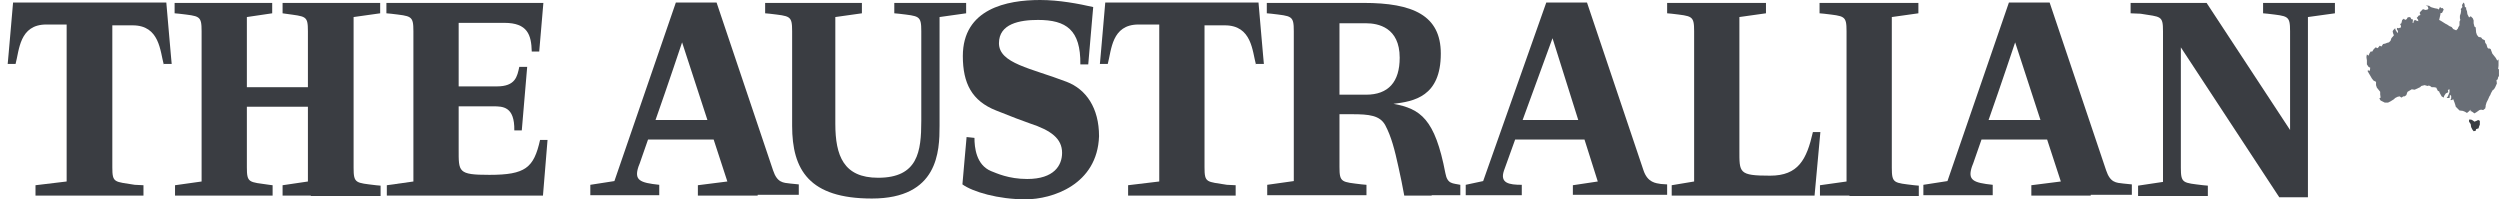
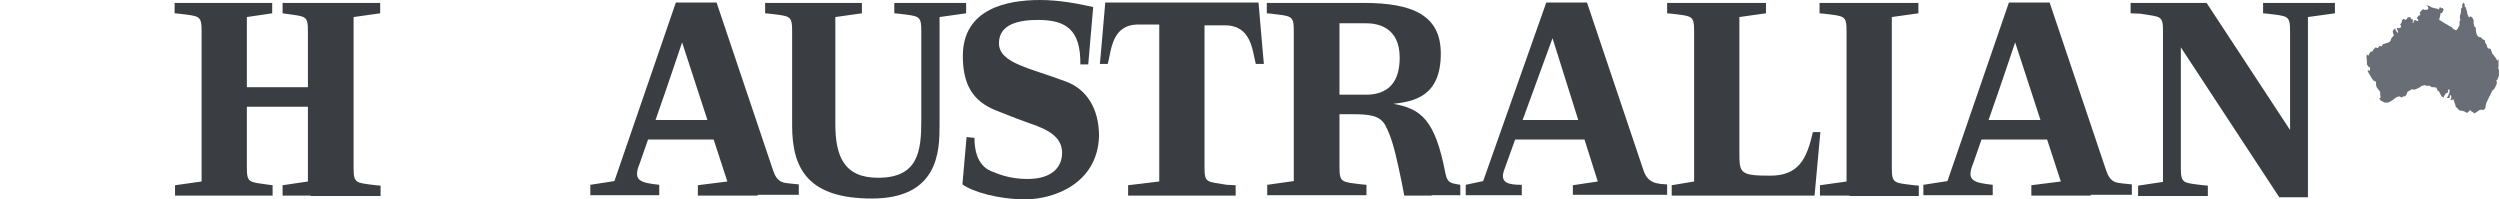
<svg xmlns="http://www.w3.org/2000/svg" width="301" height="24" viewBox="0 0 301 24" fill="none">
  <path d="M37.423 23.552H34.023V22.302L37.073 21.852V15.152V12.852H29.723V15.052V20.152C29.723 22.052 29.973 21.902 32.423 22.252L32.823 22.302V23.552H24.573H21.073V22.302L24.273 21.852V15.152V9.952V3.752C24.273 1.852 24.023 1.952 21.573 1.652L21.023 1.602V0.352H29.373H32.773V1.602L29.723 2.052V9.902V10.502H37.073V10.002V3.752C37.073 1.852 36.823 2.002 34.373 1.652L34.023 1.602V0.352H42.223H45.773V1.602L42.573 2.052V9.902V15.102V20.202C42.573 22.102 42.823 22.002 45.273 22.302L45.823 22.352V23.602H37.423V23.552Z" fill="#3A3D42" />
-   <path d="M65.373 23.552H50.073H46.573V22.302L49.773 21.852V15.152V9.952V3.752C49.773 1.852 49.523 1.952 47.073 1.652L46.523 1.602V0.352H50.573H65.423L64.923 6.202H64.023C63.973 4.202 63.523 2.752 60.723 2.752H55.223V10.402H59.823C62.073 10.402 62.273 9.202 62.523 8.052H63.473L62.823 15.702H61.923C61.973 12.802 60.523 12.802 59.373 12.802H55.223V17.952C55.223 20.702 55.123 21.052 58.923 21.052C63.273 21.052 64.273 20.202 65.023 16.852H65.923L65.373 23.552Z" fill="#3A3D42" />
  <path d="M91.224 23.551H84.024V22.301L87.574 21.851L85.924 16.801H78.024C77.424 18.451 77.024 19.751 76.874 20.051C76.324 21.701 77.024 22.001 79.374 22.251V23.501H75.374H71.074V22.251L73.974 21.801L81.374 0.301H86.274L93.074 20.501C93.574 22.001 94.274 22.001 95.174 22.101L96.174 22.201V22.951V23.451H91.224V23.551ZM82.124 5.101C82.124 5.101 80.424 10.201 78.924 14.451H85.174L82.124 5.101Z" fill="#3A3D42" />
  <path d="M113.123 2.052V5.702V15.152C113.123 18.201 112.973 23.902 104.973 23.902C97.423 23.902 95.373 20.451 95.373 15.152V10.752V5.802V3.752C95.373 1.852 95.123 1.952 92.673 1.652L92.123 1.602V0.352H100.223H103.773V1.602L100.573 2.052V5.702V10.702V14.902C100.573 18.752 101.573 21.402 105.723 21.402C110.523 21.402 110.923 18.252 110.923 14.552V5.852V3.752C110.923 1.852 110.673 1.952 108.223 1.652L107.673 1.602V0.352H112.773H116.323V1.602L113.123 2.052Z" fill="#3A3D42" />
  <path d="M123.475 24C120.175 24 117.125 23.1 115.875 22.2C115.875 22.05 116.425 16.05 116.375 16.5L117.325 16.6C117.325 17.75 117.525 19.85 119.325 20.6C119.975 20.85 121.425 21.55 123.675 21.55C126.925 21.55 127.875 19.9 127.875 18.4C127.875 16.7 126.575 15.7 123.975 14.85C123.225 14.6 121.675 14 119.925 13.3C117.025 12.15 115.925 10.05 115.925 6.75C115.925 1.05 121.225 0 125.225 0C127.525 0 129.875 0.45 131.625 0.85C131.625 0.75 131.025 7.75 131.025 7.75H130.075C130.125 3.6 128.375 2.4 124.975 2.4C122.775 2.4 120.275 2.85 120.275 5.2C120.275 7.65 124.125 8.2 128.425 9.85C130.775 10.75 132.325 13 132.325 16.4C132.125 22.25 126.675 24 123.475 24Z" fill="#3A3D42" />
  <path d="M151.224 7.801C150.774 6.151 150.724 3.051 147.474 3.051H145.024V9.301V13.201V20.151C145.024 22.051 145.274 21.851 147.724 22.251L148.774 22.301V23.551H139.874H135.824V22.301L139.574 21.851V13.151V9.301V2.951H137.074C133.824 2.951 133.824 6.051 133.374 7.701H132.424C132.424 7.851 133.074 0.301 133.074 0.301H133.574H137.924H141.824H151.024H151.524C151.524 0.301 152.174 7.851 152.174 7.701H151.224V7.801Z" fill="#3A3D42" />
  <path d="M172.373 23.551H169.073C168.923 22.651 168.573 21.001 168.373 20.101C167.923 18.051 167.523 16.451 166.773 15.051C166.123 13.901 164.873 13.751 162.773 13.751H161.273V16.301V20.101C161.273 22.001 161.523 21.901 163.973 22.201L164.523 22.251V23.501H156.173H152.573V22.251L155.773 21.801V15.101V9.901V3.751C155.773 1.851 155.523 1.951 153.073 1.651L152.523 1.601V0.351H161.223H164.173C170.123 0.351 173.473 1.851 173.473 6.451C173.473 11.651 170.223 12.201 167.773 12.501C171.023 13.101 172.773 14.301 174.023 20.851C174.273 22.201 174.923 22.051 175.823 22.251V23.501H172.373V23.551ZM164.473 2.801H161.273V11.401H164.473C167.173 11.401 168.523 9.851 168.523 6.951C168.523 3.301 165.923 2.801 164.473 2.801ZM189.373 23.551V22.301L192.373 21.851L190.773 16.801H182.423C181.723 18.751 181.173 20.251 181.073 20.551C180.573 22.051 181.673 22.251 183.223 22.251V23.501H179.673H178.573H176.473V22.251L178.573 21.801L186.173 0.301H191.073L197.873 20.501C198.373 22.001 199.373 22.051 199.973 22.151L200.723 22.201V23.451H189.373V23.551ZM186.923 4.601C186.923 4.601 184.973 9.951 183.323 14.451H190.023L186.923 4.601ZM218.473 23.551H204.273H201.273V22.301L203.973 21.851V15.151V9.951V3.751C203.973 1.851 203.723 1.951 201.273 1.651L200.723 1.601V0.351H204.773H212.623V1.601L209.423 2.051V8.751V18.051C209.423 20.801 209.323 21.151 213.123 21.151C216.523 21.151 217.523 19.201 218.273 15.901H219.173L218.473 23.551Z" fill="#3A3D42" />
  <path d="M222.674 23.552H219.124V22.302L222.324 21.852V15.152V9.952V3.752C222.324 1.852 222.074 1.952 219.624 1.652L219.074 1.602V0.352H227.424H230.974V1.602L227.774 2.052V9.902V15.102V20.202C227.774 22.102 228.024 22.002 230.474 22.302L231.024 22.352V23.602H222.674V23.552Z" fill="#3A3D42" />
  <path d="M251.724 23.551H244.574V22.301L248.124 21.851L246.474 16.801H238.574C237.974 18.451 237.574 19.751 237.424 20.051C236.874 21.701 237.574 22.001 239.924 22.251V23.501H235.924H231.574V22.251L234.474 21.801L241.874 0.301H246.774L253.574 20.501C254.074 22.001 254.774 22.001 255.674 22.101L256.674 22.201V22.951V23.451H251.724V23.551ZM242.624 5.101C242.624 5.101 240.924 10.201 239.424 14.451H245.674L242.624 5.101Z" fill="#3A3D42" />
  <path d="M277.875 2.052V5.902V23.752H274.425L262.575 5.702V13.752V20.202C262.575 22.102 262.825 22.002 265.275 22.302L265.825 22.352V23.602H260.725H257.425V22.352L260.425 21.902V13.752V5.902V3.752C260.425 1.852 260.175 2.052 257.725 1.652L256.525 1.602V0.352H262.275H265.675L275.725 15.652V6.102V3.752C275.725 1.852 275.475 1.952 273.025 1.652L272.475 1.602V0.352H277.575H281.125V1.602L277.875 2.052Z" fill="#3A3D42" />
  <path d="M293.674 2.401L293.874 2.501L294.424 2.851L294.624 2.951L294.924 3.151L295.174 3.251L295.374 3.501L295.724 3.651L295.924 3.451L295.974 3.301L296.124 3.051V2.601L296.224 2.401L296.174 2.201V1.901L296.274 1.601L296.324 1.251L296.274 1.101L296.474 0.851L296.424 0.601L296.524 0.451L296.574 0.301L296.724 0.451L296.774 0.851L296.924 0.901V1.101L297.024 1.351L297.074 1.701L297.274 2.101L297.424 2.001L297.474 1.951L297.724 2.201L297.824 2.451V2.801L297.924 3.201L298.074 3.301L298.124 3.901L298.224 4.201L298.424 4.451L298.724 4.501L298.874 4.701L299.174 4.851L299.224 5.151L299.374 5.351L299.474 5.701L299.624 5.901V5.801L299.874 5.901L300.074 6.451L300.474 6.951L300.674 7.301L300.824 7.151V7.451V7.651V7.901L300.774 8.351L300.874 8.301V9.151L300.774 9.301L300.724 9.551L300.574 9.651L300.624 10.051L300.424 10.501L300.274 10.751L300.124 10.851L299.924 11.201L299.824 11.451L299.724 11.601L299.574 11.951L299.374 12.351L299.274 12.701V12.801L299.224 13.051L298.974 13.251L298.724 13.201L298.524 13.251L298.174 13.501L297.924 13.651L297.574 13.401H297.474L297.424 13.201L297.324 13.351L297.024 13.601L296.774 13.451L296.524 13.351L296.124 13.301L295.674 12.851L295.624 12.651L295.524 12.351L295.374 11.951L295.174 12.051H295.024L295.124 11.851V11.551L294.974 11.401L294.924 11.801H294.574L294.724 11.601L294.924 11.101V10.751L294.774 10.801L294.724 10.901L294.774 11.101L294.474 11.251L294.374 11.401L294.274 11.551L294.224 11.751L293.974 11.601L293.724 11.151L293.674 11.001L293.524 10.951L293.324 10.551L293.074 10.501H292.774L292.574 10.351L292.424 10.301L292.274 10.351L291.924 10.251L291.524 10.351L291.374 10.501L290.724 10.801L290.374 10.751L289.874 11.051L289.824 11.151L289.724 11.451L289.524 11.601H289.374L289.124 11.751L288.924 11.601L288.674 11.651L288.374 11.801L288.224 11.951L287.824 12.201L287.524 12.351H287.124L286.824 12.201L286.624 12.101L286.474 11.851L286.624 11.751L286.574 11.351V11.051L286.174 10.551L286.074 10.251V9.851L285.774 9.701L285.574 9.451L285.374 9.101L285.224 8.851L285.024 8.501L285.174 8.551L285.124 8.401L285.324 8.551L285.374 8.151L285.174 8.051L284.974 7.751V7.551V7.251L284.924 6.951V6.801L284.974 6.551L285.174 6.701L285.274 6.451L285.424 6.201H285.624L285.774 5.951L286.024 5.701L286.274 5.801L286.524 5.501L286.724 5.601L286.924 5.301L287.174 5.251L287.424 5.151L287.624 5.101L287.824 4.901L287.924 4.601L288.224 4.251L288.124 4.001L288.074 3.751L288.174 3.601L288.374 3.401L288.424 3.601L288.674 4.001L288.724 3.751L288.574 3.501L288.624 3.351L288.774 3.401L289.074 3.301V3.101L288.974 2.901L289.124 2.801L289.224 2.401L289.424 2.251L289.574 2.401L289.774 2.301L289.874 2.101L290.074 2.051L290.224 2.101L290.324 2.301L290.524 2.351L290.474 2.751H290.574L290.624 2.501L290.774 2.401L290.974 2.501L291.174 2.551L291.124 2.351L290.974 2.151L291.124 2.001L291.174 1.901L291.424 1.801L291.324 1.551L291.424 1.401L291.574 1.251L291.724 1.101L292.024 1.201L292.274 1.151L292.374 1.051L292.324 0.801L292.074 0.651L292.474 0.701L292.674 0.851L292.824 0.901L293.174 1.001L293.474 1.051L293.624 1.151L293.774 0.851L293.974 1.001L294.074 0.951L294.224 1.151L294.024 1.551L293.824 1.601V1.751L293.674 2.401Z" fill="#696E76" />
-   <path d="M297.273 14.398H297.523L297.723 14.498L297.923 14.648L298.173 14.548L298.373 14.448L298.573 14.548V14.998L298.473 15.248L298.423 15.448L298.273 15.498L298.123 15.548L298.073 15.748L297.823 15.798L297.673 15.598L297.523 15.298L297.473 14.948L297.273 14.648V14.398Z" fill="#3A3D42" />
-   <path d="M19.724 7.801C19.274 6.151 19.224 3.051 15.974 3.051H13.524V9.301V13.201V20.151C13.524 22.051 13.774 21.851 16.224 22.251L17.274 22.301V23.551H8.324H4.274V22.301L8.024 21.851V13.151V9.301V2.951H5.574C2.324 2.951 2.324 6.051 1.874 7.701H0.924C0.924 7.851 1.574 0.301 1.574 0.301H2.074H6.424H10.324H19.524H20.024C20.024 0.301 20.674 7.851 20.674 7.701H19.724V7.801Z" fill="#3A3D42" />
</svg>